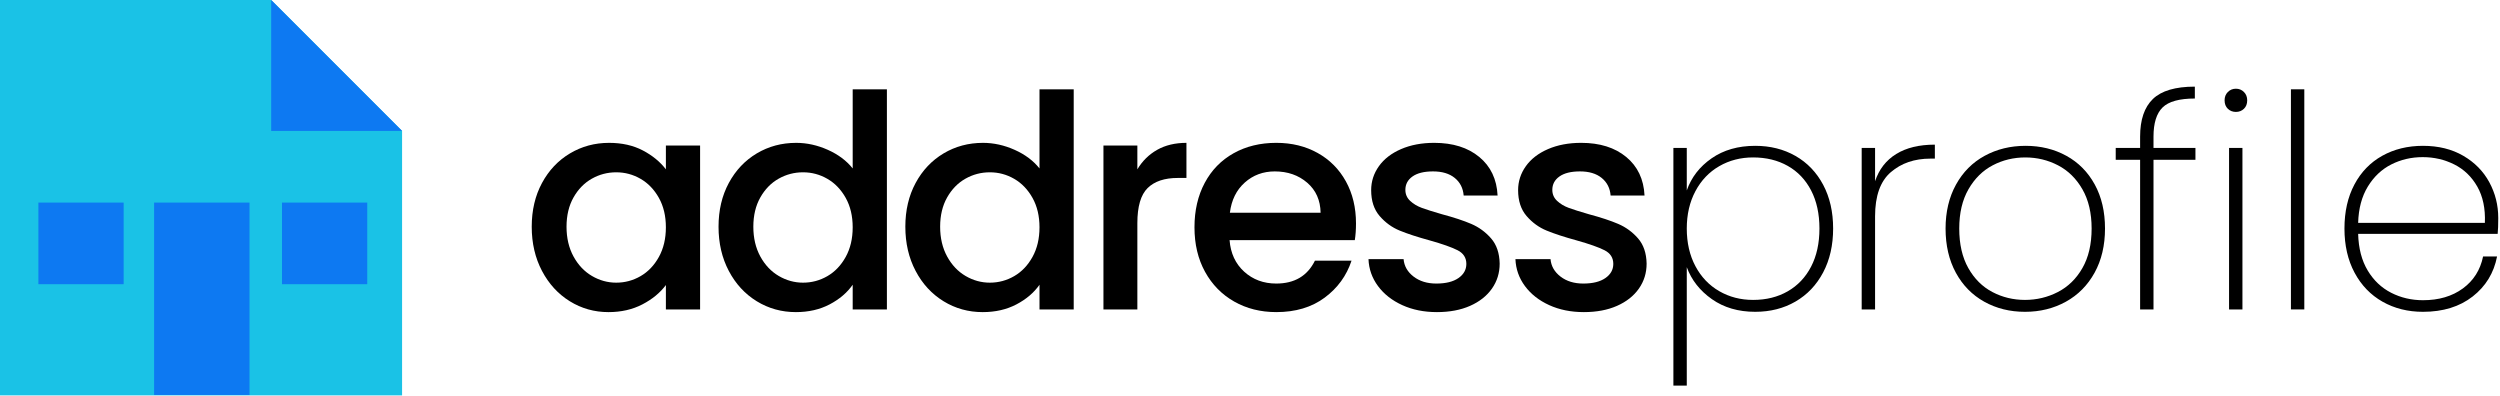
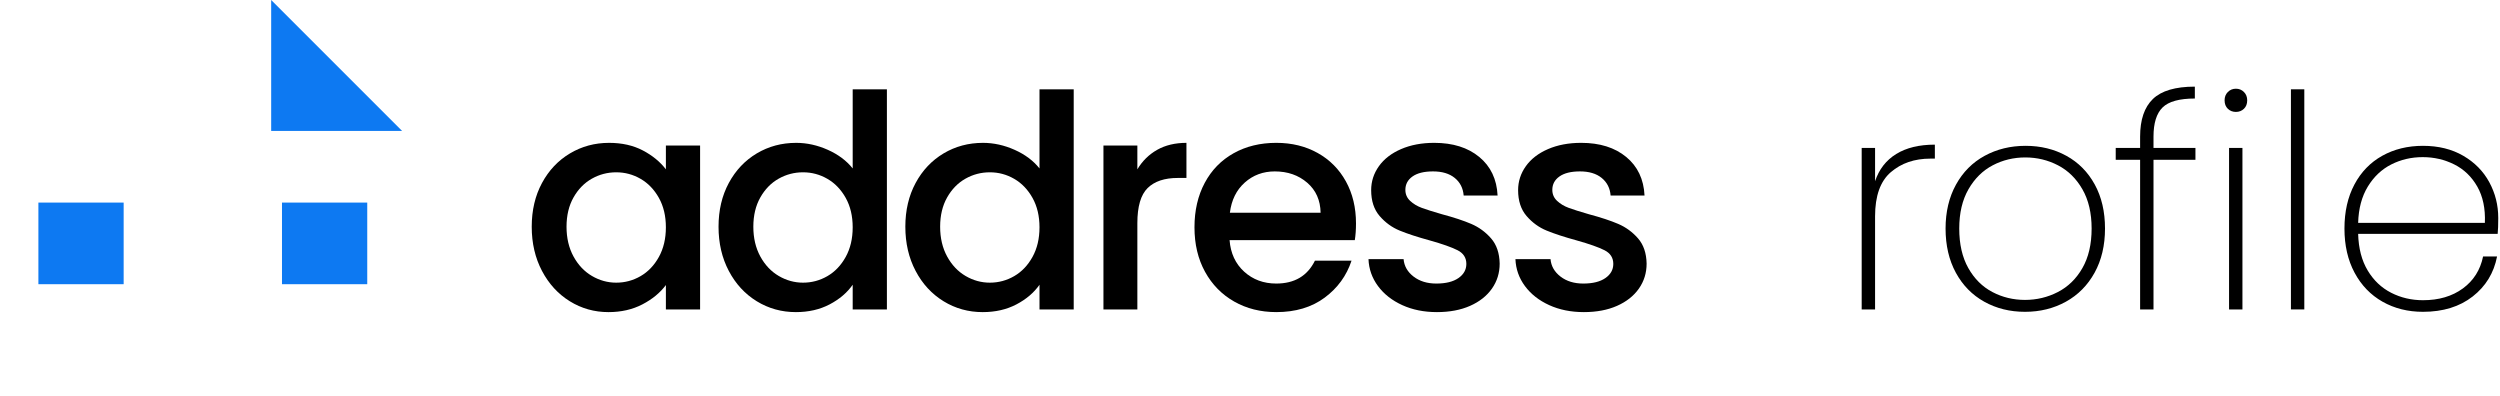
<svg xmlns="http://www.w3.org/2000/svg" width="100%" height="100%" viewBox="0 0 745 118" version="1.1" xml:space="preserve" style="fill-rule:evenodd;clip-rule:evenodd;stroke-linejoin:round;stroke-miterlimit:2;">
  <g>
    <path d="M158.454,67.568c0,-4.905 1.02,-9.249 3.059,-13.031c2.039,-3.782 4.816,-6.722 8.332,-8.82c3.516,-2.098 7.402,-3.147 11.657,-3.147c3.841,0 7.195,0.754 10.061,2.261c2.866,1.507 5.156,3.383 6.87,5.629l-0,-7.092l10.194,0l0,48.843l-10.194,-0l-0,-7.269c-1.714,2.305 -4.048,4.226 -7.003,5.762c-2.955,1.537 -6.323,2.305 -10.105,2.305c-4.196,-0 -8.037,-1.079 -11.524,-3.236c-3.487,-2.157 -6.249,-5.171 -8.288,-9.041c-2.039,-3.871 -3.059,-8.259 -3.059,-13.164Zm39.979,0.177c-0,-3.368 -0.694,-6.293 -2.083,-8.776c-1.389,-2.482 -3.206,-4.373 -5.452,-5.673c-2.245,-1.3 -4.668,-1.95 -7.269,-1.95c-2.6,0 -5.023,0.635 -7.268,1.906c-2.246,1.27 -4.063,3.132 -5.452,5.585c-1.389,2.452 -2.083,5.362 -2.083,8.731c-0,3.368 0.694,6.323 2.083,8.864c1.389,2.541 3.221,4.477 5.496,5.807c2.275,1.329 4.683,1.994 7.224,1.994c2.601,0 5.024,-0.65 7.269,-1.95c2.246,-1.3 4.063,-3.206 5.452,-5.718c1.389,-2.511 2.083,-5.451 2.083,-8.82Z" style="fill-rule:nonzero;" />
    <path d="M214.123,67.568c-0,-4.905 1.019,-9.249 3.058,-13.031c2.039,-3.782 4.816,-6.722 8.333,-8.82c3.516,-2.098 7.431,-3.147 11.745,-3.147c3.191,0 6.338,0.695 9.441,2.083c3.102,1.389 5.569,3.236 7.401,5.541l0,-23.58l10.194,0l0,65.597l-10.194,-0l0,-7.357c-1.654,2.363 -3.944,4.314 -6.869,5.85c-2.926,1.537 -6.279,2.305 -10.062,2.305c-4.255,-0 -8.14,-1.079 -11.656,-3.236c-3.517,-2.157 -6.294,-5.171 -8.333,-9.041c-2.039,-3.871 -3.058,-8.259 -3.058,-13.164Zm39.978,0.177c0,-3.368 -0.694,-6.293 -2.083,-8.776c-1.388,-2.482 -3.206,-4.373 -5.451,-5.673c-2.246,-1.3 -4.669,-1.95 -7.269,-1.95c-2.6,0 -5.023,0.635 -7.269,1.906c-2.246,1.27 -4.063,3.132 -5.452,5.585c-1.388,2.452 -2.083,5.362 -2.083,8.731c0,3.368 0.695,6.323 2.083,8.864c1.389,2.541 3.221,4.477 5.496,5.807c2.276,1.329 4.684,1.994 7.225,1.994c2.6,0 5.023,-0.65 7.269,-1.95c2.245,-1.3 4.063,-3.206 5.451,-5.718c1.389,-2.511 2.083,-5.451 2.083,-8.82Z" style="fill-rule:nonzero;" />
    <path d="M269.791,67.568c0,-4.905 1.02,-9.249 3.059,-13.031c2.038,-3.782 4.816,-6.722 8.332,-8.82c3.516,-2.098 7.432,-3.147 11.746,-3.147c3.191,0 6.338,0.695 9.44,2.083c3.103,1.389 5.57,3.236 7.402,5.541l-0,-23.58l10.194,0l-0,65.597l-10.194,-0l-0,-7.357c-1.655,2.363 -3.945,4.314 -6.87,5.85c-2.925,1.537 -6.279,2.305 -10.061,2.305c-4.255,-0 -8.141,-1.079 -11.657,-3.236c-3.516,-2.157 -6.294,-5.171 -8.332,-9.041c-2.039,-3.871 -3.059,-8.259 -3.059,-13.164Zm39.979,0.177c-0,-3.368 -0.694,-6.293 -2.083,-8.776c-1.389,-2.482 -3.206,-4.373 -5.452,-5.673c-2.246,-1.3 -4.668,-1.95 -7.269,-1.95c-2.6,0 -5.023,0.635 -7.268,1.906c-2.246,1.27 -4.063,3.132 -5.452,5.585c-1.389,2.452 -2.083,5.362 -2.083,8.731c-0,3.368 0.694,6.323 2.083,8.864c1.389,2.541 3.221,4.477 5.496,5.807c2.275,1.329 4.683,1.994 7.224,1.994c2.601,0 5.023,-0.65 7.269,-1.95c2.246,-1.3 4.063,-3.206 5.452,-5.718c1.389,-2.511 2.083,-5.451 2.083,-8.82Z" style="fill-rule:nonzero;" />
    <path d="M338.934,50.46c1.477,-2.482 3.442,-4.418 5.895,-5.807c2.452,-1.388 5.363,-2.083 8.731,-2.083l0,10.46l-2.571,0c-3.959,0 -6.958,1.005 -8.997,3.014c-2.039,2.009 -3.058,5.496 -3.058,10.46l-0,25.707l-10.106,-0l0,-48.843l10.106,0l-0,7.092Z" style="fill-rule:nonzero;" />
    <path d="M404.087,66.593c0,1.832 -0.118,3.487 -0.354,4.964l-37.32,-0c0.296,3.9 1.744,7.032 4.344,9.396c2.6,2.364 5.791,3.546 9.574,3.546c5.436,-0 9.278,-2.275 11.523,-6.826l10.904,0c-1.478,4.492 -4.152,8.17 -8.023,11.037c-3.871,2.866 -8.672,4.299 -14.404,4.299c-4.669,-0 -8.85,-1.049 -12.544,-3.147c-3.693,-2.098 -6.589,-5.053 -8.687,-8.864c-2.098,-3.812 -3.147,-8.23 -3.147,-13.253c0,-5.023 1.02,-9.44 3.059,-13.252c2.038,-3.812 4.905,-6.752 8.598,-8.82c3.694,-2.069 7.934,-3.103 12.721,-3.103c4.609,0 8.716,1.005 12.321,3.014c3.605,2.009 6.412,4.831 8.421,8.466c2.01,3.634 3.014,7.815 3.014,12.543Zm-10.548,-3.191c-0.06,-3.723 -1.389,-6.708 -3.989,-8.953c-2.601,-2.246 -5.821,-3.369 -9.663,-3.369c-3.486,0 -6.471,1.108 -8.953,3.324c-2.482,2.216 -3.959,5.216 -4.432,8.998l27.037,-0Z" style="fill-rule:nonzero;" />
    <path d="M428.198,93.009c-3.841,-0 -7.283,-0.695 -10.327,-2.083c-3.043,-1.389 -5.451,-3.28 -7.224,-5.674c-1.773,-2.393 -2.719,-5.067 -2.837,-8.022l10.46,0c0.178,2.069 1.167,3.797 2.97,5.186c1.802,1.389 4.063,2.083 6.781,2.083c2.837,-0 5.038,-0.547 6.604,-1.64c1.566,-1.093 2.349,-2.497 2.349,-4.211c0,-1.832 -0.872,-3.191 -2.615,-4.077c-1.743,-0.887 -4.506,-1.862 -8.288,-2.925c-3.664,-1.005 -6.648,-1.98 -8.953,-2.926c-2.305,-0.945 -4.299,-2.393 -5.984,-4.343c-1.684,-1.95 -2.526,-4.521 -2.526,-7.712c0,-2.601 0.768,-4.979 2.305,-7.136c1.536,-2.157 3.738,-3.856 6.604,-5.097c2.866,-1.241 6.161,-1.862 9.884,-1.862c5.555,0 10.031,1.404 13.429,4.211c3.398,2.807 5.215,6.633 5.452,11.479l-10.106,0c-0.177,-2.186 -1.063,-3.93 -2.659,-5.23c-1.596,-1.3 -3.753,-1.95 -6.471,-1.95c-2.659,0 -4.698,0.502 -6.116,1.507c-1.419,1.005 -2.128,2.334 -2.128,3.989c0,1.3 0.473,2.393 1.418,3.28c0.946,0.886 2.098,1.581 3.458,2.083c1.359,0.502 3.368,1.138 6.027,1.906c3.546,0.945 6.457,1.906 8.732,2.881c2.275,0.975 4.24,2.408 5.895,4.299c1.654,1.891 2.511,4.403 2.57,7.535c0,2.777 -0.768,5.259 -2.304,7.446c-1.537,2.186 -3.709,3.9 -6.516,5.141c-2.807,1.241 -6.101,1.862 -9.884,1.862Z" style="fill-rule:nonzero;" />
    <path d="M471.989,93.009c-3.842,-0 -7.284,-0.695 -10.327,-2.083c-3.044,-1.389 -5.452,-3.28 -7.225,-5.674c-1.773,-2.393 -2.718,-5.067 -2.837,-8.022l10.46,0c0.178,2.069 1.168,3.797 2.97,5.186c1.802,1.389 4.063,2.083 6.781,2.083c2.837,-0 5.038,-0.547 6.604,-1.64c1.566,-1.093 2.349,-2.497 2.349,-4.211c0,-1.832 -0.871,-3.191 -2.615,-4.077c-1.743,-0.887 -4.506,-1.862 -8.288,-2.925c-3.664,-1.005 -6.648,-1.98 -8.953,-2.926c-2.305,-0.945 -4.299,-2.393 -5.983,-4.343c-1.685,-1.95 -2.527,-4.521 -2.527,-7.712c0,-2.601 0.768,-4.979 2.305,-7.136c1.536,-2.157 3.738,-3.856 6.604,-5.097c2.866,-1.241 6.161,-1.862 9.884,-1.862c5.555,0 10.031,1.404 13.429,4.211c3.398,2.807 5.216,6.633 5.452,11.479l-10.106,0c-0.177,-2.186 -1.063,-3.93 -2.659,-5.23c-1.595,-1.3 -3.752,-1.95 -6.471,-1.95c-2.659,0 -4.698,0.502 -6.116,1.507c-1.419,1.005 -2.128,2.334 -2.128,3.989c0,1.3 0.473,2.393 1.419,3.28c0.945,0.886 2.097,1.581 3.457,2.083c1.359,0.502 3.368,1.138 6.027,1.906c3.546,0.945 6.457,1.906 8.732,2.881c2.275,0.975 4.24,2.408 5.895,4.299c1.654,1.891 2.511,4.403 2.57,7.535c0,2.777 -0.768,5.259 -2.304,7.446c-1.537,2.186 -3.709,3.9 -6.516,5.141c-2.807,1.241 -6.101,1.862 -9.883,1.862Z" style="fill-rule:nonzero;" />
-     <path d="M502.659,56.753c1.36,-3.9 3.827,-7.091 7.402,-9.573c3.575,-2.482 7.904,-3.723 12.987,-3.723c4.491,-0 8.495,1.004 12.011,3.014c3.516,2.009 6.264,4.875 8.244,8.598c1.979,3.723 2.969,8.067 2.969,13.031c0,4.964 -0.99,9.322 -2.969,13.075c-1.98,3.752 -4.728,6.648 -8.244,8.687c-3.516,2.039 -7.52,3.058 -12.011,3.058c-5.024,0 -9.323,-1.256 -12.898,-3.767c-3.576,-2.512 -6.072,-5.688 -7.491,-9.529l0,35.28l-3.989,-0l0,-70.827l3.989,0l0,12.676Zm39.536,11.347c-0,-4.373 -0.828,-8.155 -2.482,-11.347c-1.655,-3.191 -3.975,-5.629 -6.959,-7.313c-2.984,-1.684 -6.427,-2.526 -10.327,-2.526c-3.723,-0 -7.092,0.872 -10.105,2.615c-3.014,1.743 -5.378,4.225 -7.092,7.446c-1.714,3.221 -2.571,6.929 -2.571,11.125c0,4.255 0.857,7.993 2.571,11.213c1.714,3.221 4.078,5.703 7.092,7.446c3.013,1.744 6.382,2.615 10.105,2.615c3.9,0 7.343,-0.857 10.327,-2.57c2.984,-1.714 5.304,-4.167 6.959,-7.358c1.654,-3.191 2.482,-6.973 2.482,-11.346Z" style="fill-rule:nonzero;" />
    <path d="M558.771,54.005c1.182,-3.545 3.28,-6.249 6.294,-8.111c3.014,-1.861 6.855,-2.792 11.524,-2.792l-0,4.166l-1.33,0c-4.728,0 -8.658,1.345 -11.79,4.034c-3.132,2.689 -4.698,7.077 -4.698,13.163l0,27.746l-3.989,-0l0,-48.134l3.989,0l0,9.928Z" style="fill-rule:nonzero;" />
    <path d="M603.448,92.92c-4.492,0 -8.54,-1.004 -12.145,-3.014c-3.604,-2.009 -6.426,-4.89 -8.465,-8.643c-2.039,-3.752 -3.058,-8.14 -3.058,-13.163c-0,-4.964 1.034,-9.323 3.102,-13.075c2.069,-3.753 4.92,-6.619 8.554,-8.599c3.635,-1.979 7.698,-2.969 12.189,-2.969c4.491,-0 8.539,0.99 12.144,2.969c3.605,1.98 6.427,4.831 8.466,8.554c2.039,3.724 3.058,8.097 3.058,13.12c-0,5.023 -1.034,9.411 -3.103,13.163c-2.068,3.753 -4.919,6.634 -8.554,8.643c-3.634,2.01 -7.697,3.014 -12.188,3.014Zm-0,-3.546c3.486,0 6.751,-0.783 9.795,-2.349c3.043,-1.566 5.481,-3.944 7.313,-7.136c1.832,-3.191 2.748,-7.121 2.748,-11.789c-0,-4.61 -0.916,-8.51 -2.748,-11.701c-1.832,-3.191 -4.255,-5.57 -7.269,-7.136c-3.014,-1.566 -6.264,-2.349 -9.751,-2.349c-3.486,-0 -6.722,0.783 -9.706,2.349c-2.985,1.566 -5.393,3.945 -7.225,7.136c-1.832,3.191 -2.748,7.091 -2.748,11.701c0,4.668 0.902,8.598 2.704,11.789c1.802,3.192 4.196,5.57 7.18,7.136c2.985,1.566 6.22,2.349 9.707,2.349Z" style="fill-rule:nonzero;" />
    <path d="M654.241,47.623l-12.499,0l-0,44.588l-3.989,-0l-0,-44.588l-7.269,0l0,-3.546l7.269,0l-0,-3.368c-0,-5.023 1.271,-8.761 3.812,-11.214c2.541,-2.452 6.707,-3.678 12.498,-3.678l0,3.545c-4.609,0 -7.815,0.887 -9.617,2.66c-1.803,1.773 -2.704,4.668 -2.704,8.687l-0,3.368l12.499,0l-0,3.546Z" style="fill-rule:nonzero;" />
    <path d="M666.296,33.351c-0.945,0 -1.743,-0.31 -2.393,-0.93c-0.65,-0.621 -0.975,-1.463 -0.975,-2.527c-0,-1.004 0.325,-1.832 0.975,-2.482c0.65,-0.65 1.448,-0.975 2.393,-0.975c0.946,0 1.744,0.325 2.394,0.975c0.65,0.65 0.975,1.478 0.975,2.482c-0,1.064 -0.325,1.906 -0.975,2.527c-0.65,0.62 -1.448,0.93 -2.394,0.93Zm1.95,10.726l0,48.134l-3.988,-0l-0,-48.134l3.988,0Z" style="fill-rule:nonzero;" />
    <rect x="682.695" y="26.614" width="3.989" height="65.597" style="fill-rule:nonzero;" />
    <path d="M744.48,64.909c0,2.127 -0.059,3.723 -0.177,4.786l-41.574,0c0.118,4.314 1.064,7.949 2.837,10.904c1.773,2.954 4.107,5.171 7.003,6.648c2.895,1.477 6.057,2.216 9.484,2.216c4.728,0 8.688,-1.167 11.879,-3.501c3.191,-2.335 5.2,-5.511 6.028,-9.53l4.166,0c-0.946,4.905 -3.369,8.88 -7.269,11.923c-3.9,3.043 -8.835,4.565 -14.804,4.565c-4.491,0 -8.509,-1.004 -12.055,-3.014c-3.546,-2.009 -6.323,-4.89 -8.333,-8.643c-2.009,-3.752 -3.014,-8.14 -3.014,-13.163c0,-5.023 0.99,-9.396 2.97,-13.12c1.98,-3.723 4.742,-6.574 8.288,-8.554c3.546,-1.979 7.594,-2.969 12.144,-2.969c4.61,-0 8.614,0.99 12.012,2.969c3.398,1.98 5.983,4.61 7.756,7.89c1.773,3.279 2.659,6.81 2.659,10.593Zm-3.989,1.507c0.178,-4.255 -0.576,-7.86 -2.26,-10.815c-1.684,-2.955 -3.974,-5.156 -6.87,-6.604c-2.896,-1.448 -6.028,-2.172 -9.396,-2.172c-3.369,0 -6.486,0.724 -9.352,2.172c-2.866,1.448 -5.201,3.649 -7.003,6.604c-1.802,2.955 -2.763,6.56 -2.881,10.815l37.762,-0Z" style="fill-rule:nonzero;" />
  </g>
  <g>
-     <path d="M119.821,39.008l-39.001,-39.008l-80.82,0l0,117.821l119.821,0l0,-78.813Z" style="fill:#1ac2e6;" />
    <path d="M119.817,39.009l-39.006,-39.006l0,39.006l39.006,-0Z" style="fill:#0d79f2;" />
    <rect x="11.441" y="60.37" width="25.407" height="24.323" style="fill:#0d79f2;" />
    <rect x="84.033" y="60.37" width="25.407" height="24.323" style="fill:#0d79f2;" />
-     <rect x="45.922" y="60.37" width="28.432" height="57.333" style="fill:#0d79f2;" />
  </g>
</svg>